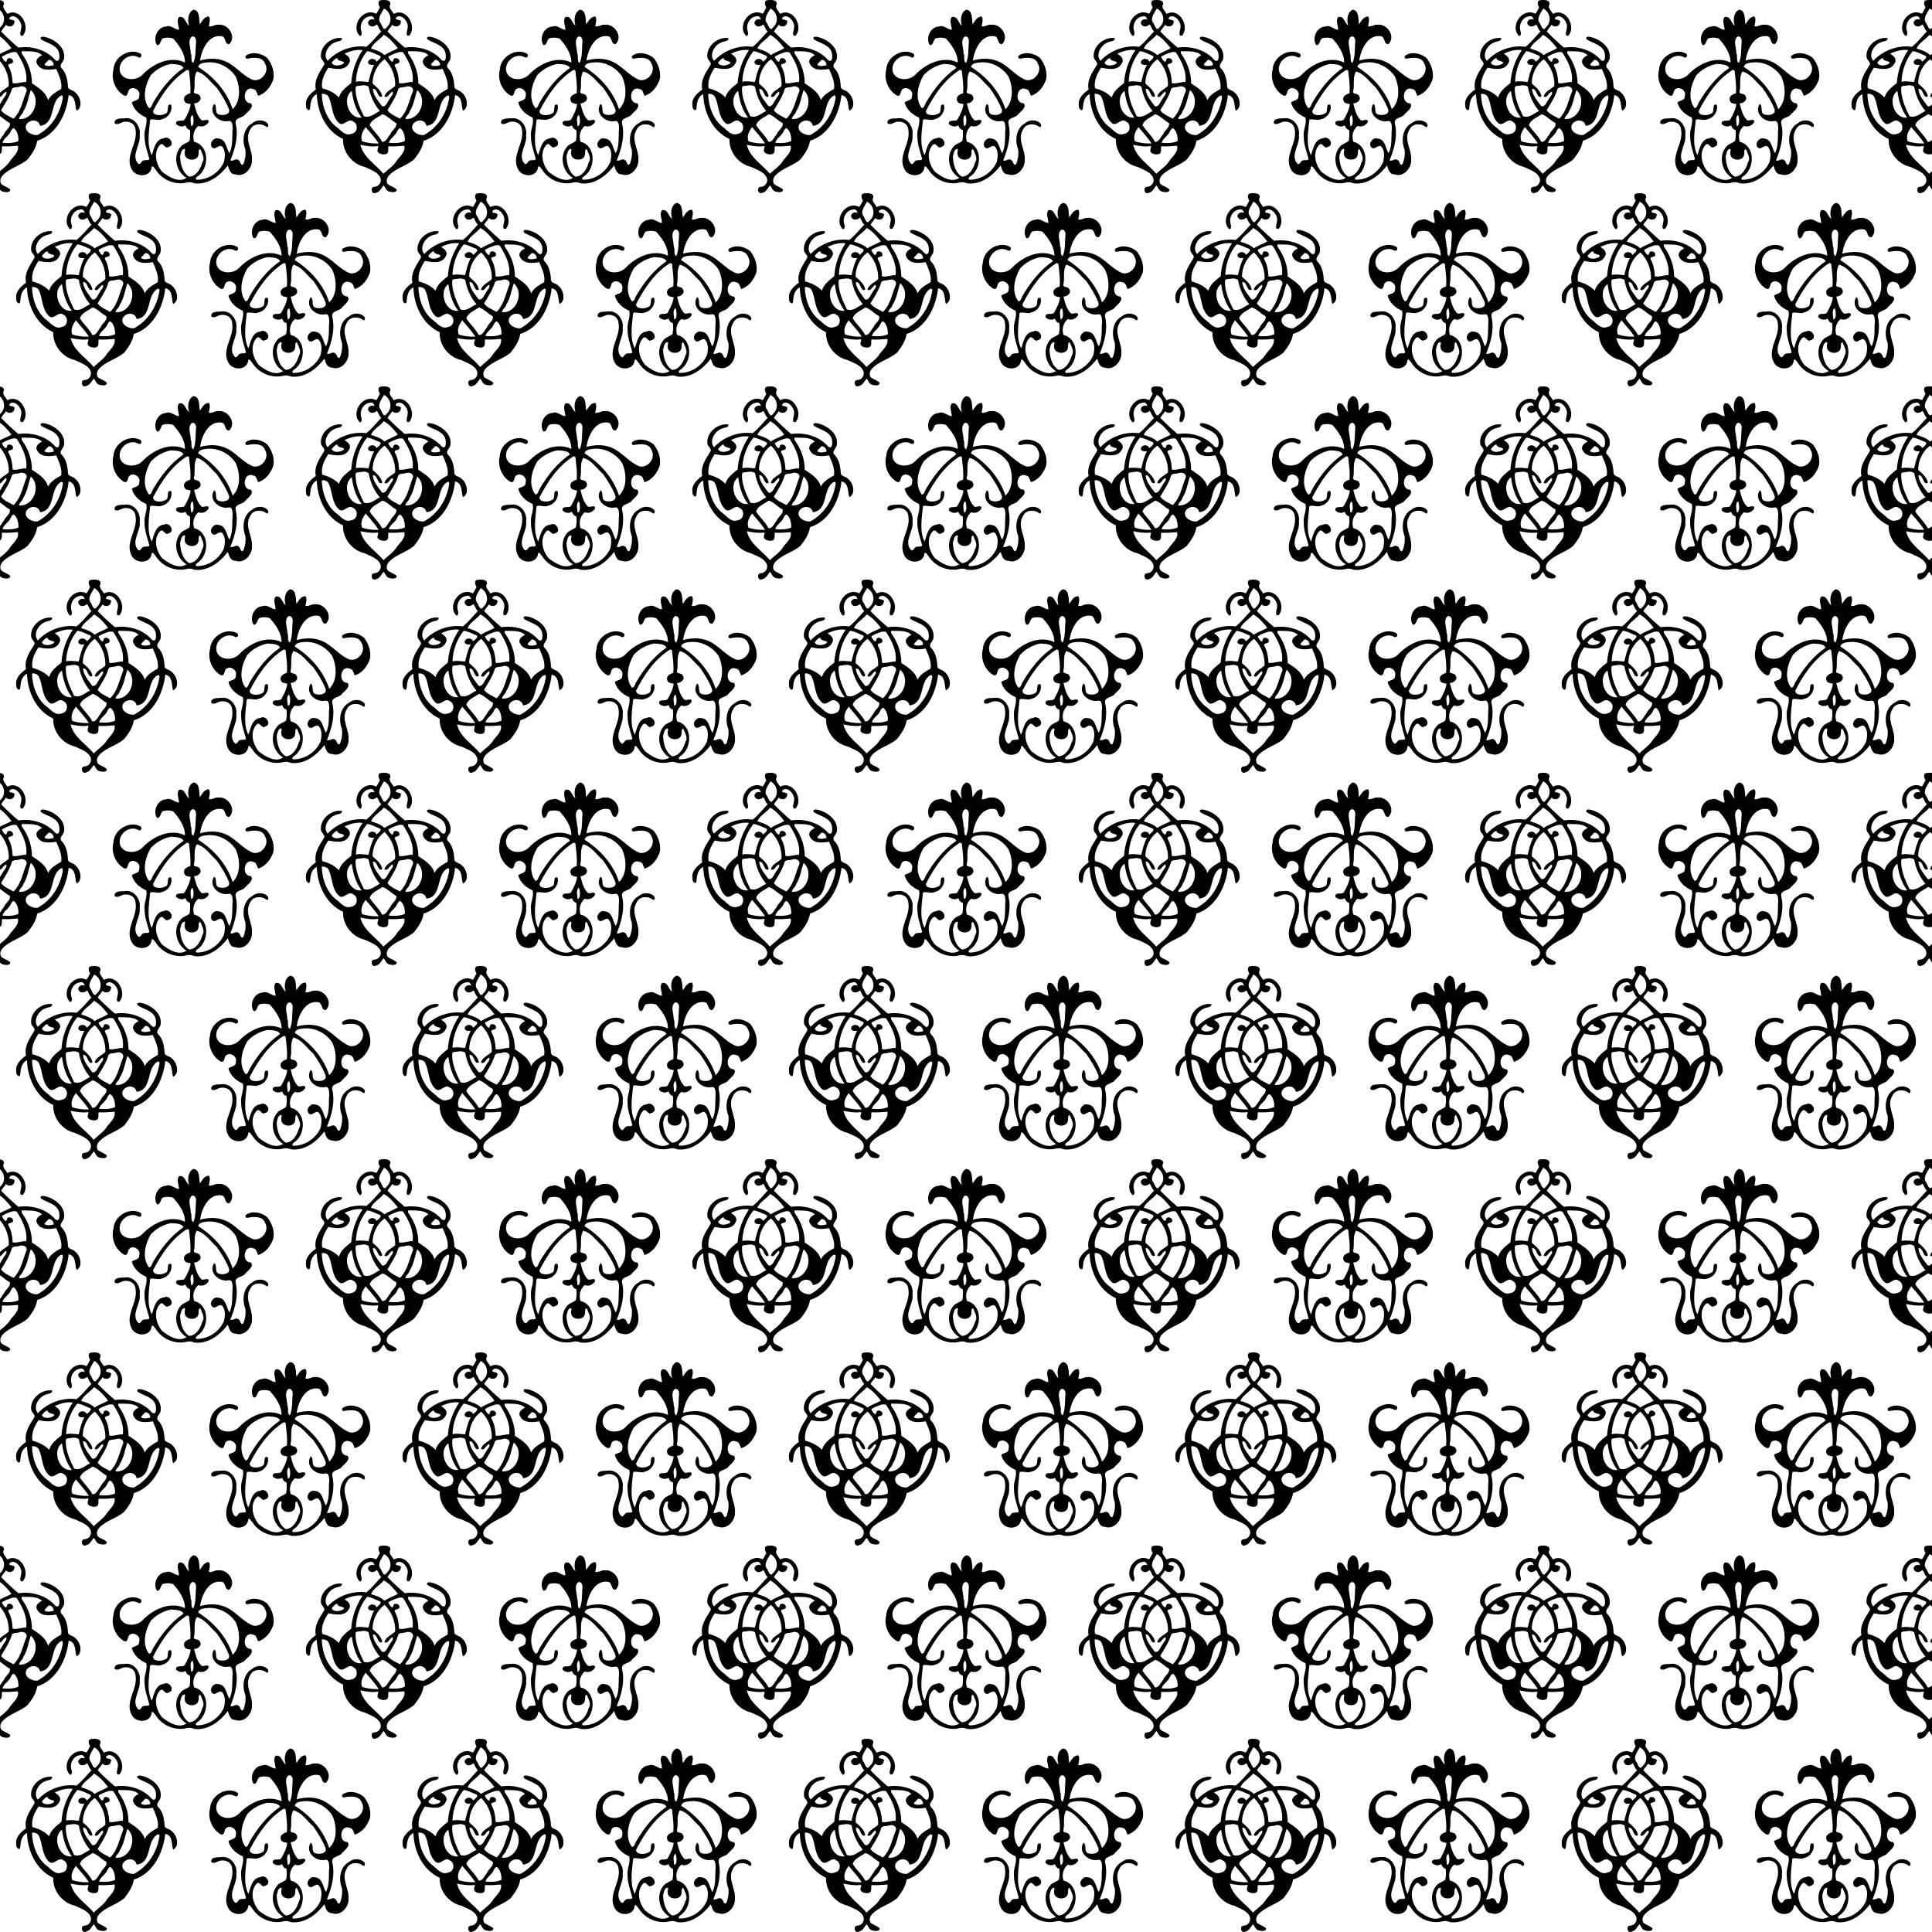
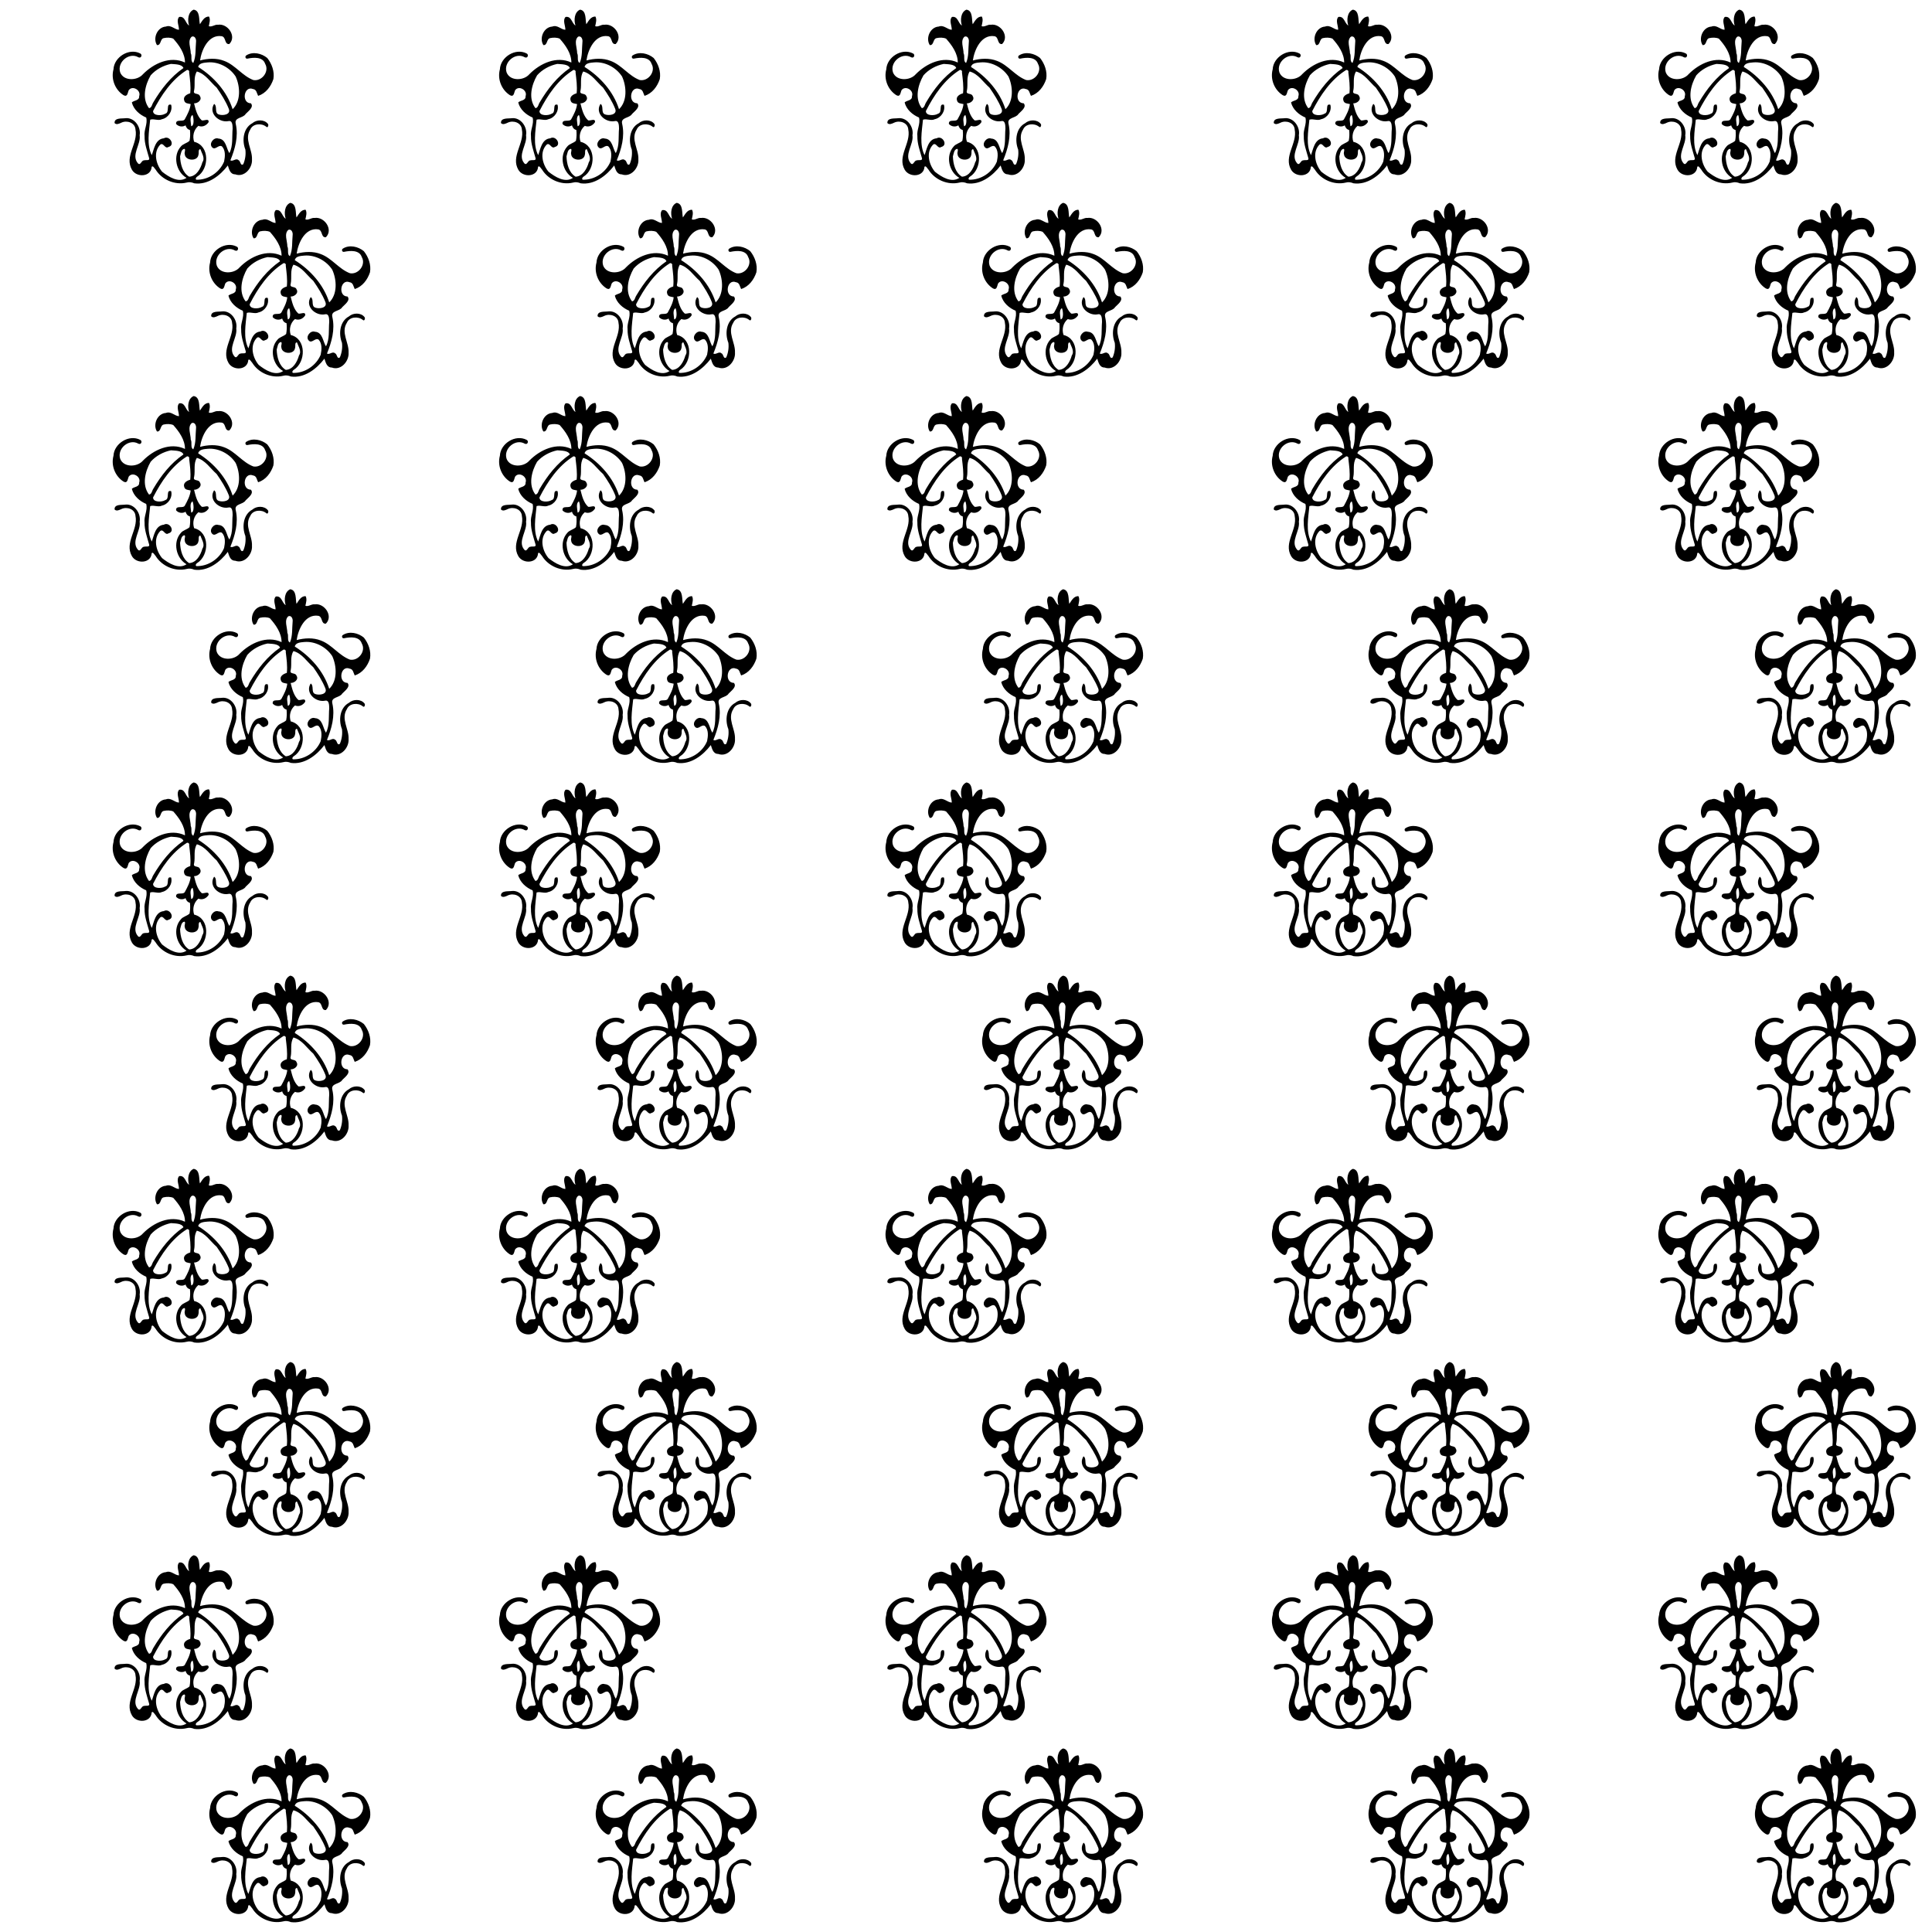
<svg xmlns="http://www.w3.org/2000/svg" xmlns:xlink="http://www.w3.org/1999/xlink" width="338.67mm" height="338.67mm" version="1.1" viewBox="0 0 1200 1200">
  <defs>
    <clipPath id="bk">
      <path d="m690-747.64h1200v1200h-1200z" fill="#f00" opacity=".6" />
    </clipPath>
  </defs>
  <g transform="translate(-690 747.64)">
    <g clip-path="url(#bk)">
-       <path id="a" d="m746.57 332.48c2.11-0.21 6.111-0.509 5.892 2.494-1.484 2.297 1.181 4.073 2.089 6.034 7.932-4.283 14.628 7.828 9.635 13.469-2.974 0.747-0.894-3.711-0.967-5.179 0.582-3.179-3.551-8.429-6.856-6.375-2.427 2.562 3.757 0.873 2.53 3.464-0.209 2.489-3.562 3.213-5.201 1.353-0.84 1.448-2.365 2.825-2.963 4.235 3.386 3.446 6.978 6.826 10.692 9.95 8.322-1.227 17.532 1.403 22.987 7.852 3.007 1.883 2.625-2.998 2.281-4.597-1.425-5.148-7.374-5.822-11.239-8.411-1.016-2.132 1.823-1.623 3.047-1.309 6.003 1.615 12.412 6.708 11.25 13.399-0.341 1.928-3.305 3.939-1.53 5.825 2.915 2.921 3.695 7.112 3.977 11.017-0.282 2.672 3.256 2.41 4.527 4.073 3.224 2.384 5.041 9.399 0.78 11.374-1.1-3.331-0.084-8.736-4.852-9.758-1.205 11.492-7.476 24.678-19.526 28.386-0.61 4.343-3.202 8.13-5.905 11.529-4.651 4.154-11.388 5.381-15.619 10.063-1.376 1.408-2.023 3.944-0.588 5.507 1.698 1.154 3.749 1.76 5.334 3.105 0.168 2.263-3.045 1.762-4.483 1.403-2.037-0.38-2.454-2.714-3.643-3.873-1.363 1.715-2.359 4.165-4.797 4.613-2.652 1.351-3.695-3.561-1.032-3.7 2.844-0.013 4.751-2.851 3.955-5.368-1.55-4.073-6.287-5.232-9.885-7.042-7.98-1.865-13.674-9.404-13.401-17.327-10.741-4.972-15.974-16.734-16.288-27.82-3.592 1.665-3.931 5.683-4.234 9.003-0.517 2.295-2.801-0.304-2.386-1.613-0.932-4.558 2.638-7.896 6.022-10.246-1.243-5.712 2.086-10.409 4.927-14.977 1.417-1.941-1.655-3.283-1.744-5.206-0.761-6.706 6.463-12.795 13.097-11.812 0.125 2.266-2.95 1.825-4.448 2.722-4.291 1.563-7.699 7.839-4.475 11.4 5.745-6.265 15.118-9.955 23.938-8.702 3.503-2.662 6.322-6.41 9.373-9.585-1.484-1.104-1.666-2.94-2.693-4.304-1.514 1.243-3.95 2.053-5.225-0.013-1.284-2.171 1.758-4.041 3.63-2.924-0.068-1.23-1.208-2.686-2.66-2.114-4.318 0.344-6.767 5.256-5.51 9.024 0.271 0.876 0.675 3.378-0.972 3.113-5.905-6.037 2.127-17.907 10.215-13.726 0.983-0.826 1.514-2.693 2.346-3.845-0.734-1.398-1.818-4.096 0.601-4.582m1.956 5.169c-1.482 2.869-4.635 6.218-1.934 9.391 0.685 1.348 1.877 5.059 3.503 2.386 3.96-3.412 2.79-9.567-1.568-11.778m-0.179 16.325c-2.308 3-6.561 5.043-7.94 8.494 2.806 0.989 6.182 1.838 8.387 4.183 2.449-1.948 5.962-2.727 8.327-4.38-2.335-2.977-5.491-6.643-8.774-8.298m-17.004 9.462c-2.56 0.325-5.03 1.146-7.33 2.266 2.07 1.353 4.486 3.255 2.774 5.964-2.416 4.776-8.46 3.59-12.859 2.751-2.468 3.692-4.74 8.371-3.76 12.798 3.963 1.023 7.601 2.735 10.367 5.675 1.067-3.952 4.583-6.467 7.647-8.977 0.423-7.288 2.909-14.243 6.997-20.359-1.243-0.351-2.565-0.218-3.836-0.118m6.637 0.721c-4.356 5.442-6.705 12.158-6.927 19.008 2.614-0.65 5.193-0.086 7.821 0.092 0.913-3.64 1.728-7.422 3.557-10.716-1.552 0.42-4.453 0.079-3.665-2.211 1.113-2.004 4.35-1.81 5.131 0.375 0.875-0.931 3.993-2.935 1.744-3.847-2.527-0.968-4.9-2.436-7.661-2.701m25.807 0c-0.599 0.071-0.479 1.259-0.084 1.705 3.811 5.319 6.176 11.804 6.103 18.248 4.136 2.798 8.649 5.434 10.05 10.467 1.612-3.331 5.047-5.122 8.165-6.955 0.628-4.393-1.446-8.526-3.107-12.465-4.134 0.808-9.958 1.23-11.995-3.315-1.192-2.331 1.176-4.288 3.188-5.13-2.812-3.039-8.468-2.337-12.32-2.554m-6.154 0.616c-2.229 0.708-4.508 1.524-6.461 2.814 0.349 1.24 2.698 4.836 3.107 2.145 0.23-2.087 3.708-1.361 3.809 0.559 0.328 2.263-3.497 1.057-2.893 3.034 1.856 3.26 2.492 7.023 2.652 10.684 2.63 0.572 5.664-0.865 8.435-0.75 0.834-6.514-2.349-12.761-5.811-18.211-0.791-0.608-1.934-0.391-2.839-0.275m-38.138 3.64c-1.59 0.27-2.446 1.778-3.478 2.825 0.902 2.481 4.857 2.001 6.886 0.913 2.836-2.179-3.448-1.198-3.408-3.737m29.41 0.742c-4.749 3.304-7.596 9.509-7.49 15.101 2.457 2.116 5.629 4.739 5.989 7.975-3.091 1.749-2.636-5.287-5.838-4.621 0.268 4.041 3.397 7.495 5.762 10.739 2.517 0.574 3.275-2.722 4.508-4.22 0.596-1.642 2.771-2.956 2.097-4.815-2.17 0.351-2.709 4.288-5.112 3.034 0.547-3.16 4.497-4.5 6.637-6.619 0.225-6.124-2.132-12.174-6.553-16.574m31.098 0.511c-0.496 1.191-2.213 1.734-2.308 3.047 1.593 1.133 3.782 0.559 5.572 0.184 0.461-1.605-1.753-3.929-3.264-3.231m-45.926 15.864c-1.073 0.351-3.085-0.191-3.218 1.29-0.284 6.276 2.489 12.245 5.171 17.726 3.887 1.369 6.726-1.823 9.901-3.249-3.63-4.217-6.024-9.606-6.965-15.056-1.417-1.044-3.221-1.054-4.889-0.711m27.614 0.795c-1.62 0.438-4.185-0.118-4.505 1.993-1.414 4.548-4.177 8.466-6.542 12.523 1.669 2.397 5.168 3.818 7.783 5.219 4.402-4.186 5.556-10.556 7.642-16.039 1.796-3.179-1.679-4.886-4.378-3.695m7.433 2.014c-1.566 4.422-2.048 9.244-4.713 13.249-0.23 1.909-2.647 2.869-2.576 4.7 9.508 0.653 13.645-12.656 7.29-17.949m-40.622 0.504c-6.222 4.209-2.116 17.713 6.136 16.527-3.763-4.773-5.453-11.025-6.136-16.527m-18.64 1.849c0.146 7.438 3.026 16.396 9.915 21.13 2.449 2.098 4.814 5.111 8.666 3.59 3.757-0.553 4.247-6.011 0.997-7.516-3.194-2.761-6.136 3.805-9.161 0.614-4.456-4.348-3.616-10.836-6.222-16.021-0.726-1.424-2.644-2.08-4.193-1.796m78.032 1.057c-7.244 3.97-3.14 17.623-13.022 18.751-1.013-4.55-7.008-4.078-8.714-0.365-1.273 3.986 4.001 6.491 7.067 6.131 8.915-4.749 14.487-13.907 15.814-23.527-0.011-0.653-0.368-1.379-1.146-0.991m-40.387 11.547c-2.763 2.006-7.057 3.498-7.861 6.834 2.256 3.614 5.745 6.449 7.65 10.278 2.704 0.354 3.535-3.047 5.171-4.692 0.81-2.497 4.35-4.159 3.6-6.947-3.023-1.484-5.415-4.595-8.56-5.473m-10.402 8.012c-1.839 2.596-3.519 5.591-2.172 8.872 3.329 0.983 6.802 1.471 10.283 1.256-2.327-3.572-5.377-6.876-8.11-10.128m21.411 0.64c-1.162 0.262-1.541 1.505-2.042 2.405-1.159 2.565-4.256 3.884-4.973 6.69 3.302 0.304 6.87 0.325 9.933-1.033 0.165-2.761-0.588-6.417-2.917-8.062m-24.659 10.362c1.834 7.902 9.63 12.237 14.322 17.983 2.752-2.699 6.45-4.967 8.444-8.481 2.051-2.575 5.353-5.387 4.489-8.932-3.286 0.249-6.569 0.569-9.874 0.341-0.371 1.595 0.558 4.165-1.533 4.862-2.051 0.574-6.19-0.367-5.09-3.184-0.087-0.59 0.867-2.051-0.228-1.754-3.532 0.454-7.076-0.134-10.529-0.834z" />
      <path id="b" d="m870.25 338.36c4.199 0.533 3.204 6.548 3.92 9.056 1.357-1.939 2.762-4.933 5.676-4.743 0.947 1.853 0.231 4.031-0.162 5.93 1.855 0.768 3.737-1.173 5.711-0.868 6.046-0.981 11.83 7.213 7.017 11.984-3.163 0.324-1.851-4.258-4.678-4.869-8.238-1.29-12.539 8.425-13.478 15.059 4.801-1.258 10.24-1.633 15.098 0.309 6.843 2.574 11.183 9.307 18.004 11.856 5.245 0.987 10.101-5.294 7.351-10.043-1.488-4.529-7.219-4.026-10.942-3.265-1.319 0.333-1.85-1.431-0.719-2.044 4.022-2.514 9.468-1.231 12.95 1.658 2.889 3.641 4.611 8.432 3.806 13.097-1.505 4.593-4.697 8.9-9.477 10.426-0.826-1.566-0.941-3.967-3.144-4.23-5.742-2.337-7.443 8.784-1.353 8.854 2.058 2.367-1.683 4.943-3.254 6.611-1.587 2.772-7.241 1.921-6.136 6.206 1.736 7.712-0.449 15.514-3.345 22.589 1.525 1.025 3.485-1.633 5.019-0.101 1.358 0.417 1.161 3.92 2.981 2.505 1.204-2.778 1.697-6.07 1.308-9.074-2.208-5.533-1.39-13.309 4.3-16.359 2.636-2.336 7.459-2.484 9.714 0.417 0.612 0.79-0.06 2.79-1.119 1.716-2.859-2.337-8.258-1.951-9.813 1.719-3.927 6.105 1.339 12.323 1.018 18.579 0.406 5.335-4.707 11.423-10.402 9.309-3.197 0-3.796-3.236-4.598-5.509-4.819 6.36-12.404 12.234-20.827 11.081-1.511-0.638-3.157-0.926-4.757-0.453-7.26 1.735-15.339-1.716-19.248-8.067-0.61-0.579-1.753-2.843-2.468-1.698-0.383 6.359-9.373 6.776-12.246 1.829-4.846-8.395 3.975-16.468 2.187-25.058-0.3-4.261-5.319-5.853-8.727-4.235-1.27 0.593-3.141 1.552-4.259 0.245-0.186-3.454 4.599-2.662 6.777-3.005 5.52-0.56 9.757 5.436 8.809 10.613 0.873 5.688-5.46 12.211-1.132 17.351 1.63 1.832 2.146-1.745 3.729-1.74 1.056-0.498 3.995 0.561 3.241-1.632-1.227-4.394-2.895-8.799-2.786-13.433-0.528-3.925 2.07-7.681 1.006-11.575-4.046-1.693-7.833-4.979-8.92-9.371 1.333-1.39 4.764-1.039 4.553-3.851 1.391-3.678-4.179-7.026-6.513-3.693-0.665 1.453-0.64 4.382-3.136 3.079-5.252-3.3-7.948-9.952-6.299-16.087 0.365-7.656 9.694-13.466 16.619-9.865 1.491 0.712 0.641 3.277-1.167 2.365-5.738-3.334-13.412 3.024-11.277 9.431 2.193 5.528 10.699 5.18 14.158 1.065 6.576-6.663 16.903-11.535 26.068-7.234 0.036-5.621-3.611-10.722-7.271-14.835-1.815-0.777-4.009-0.735-5.931-0.325-2.328 0.471-1.517 4.565-4.184 4.331-2.739-4.274 0.215-11.201 5.533-11.503 3.125-1.257 5.355 1.859 8.101 1.996 0.165-2.287-1.856-5.855 0.153-7.984 3.73-0.623 3.737 3.852 6.137 5.352-1.071-3.309-0.735-8.349 2.826-9.867m-1.142 16.753c-2.831 2.399-0.607 7.102-0.633 10.293 1.011 1.798-0.407 5.128 1.581 6.034 1.799-4.105 1.262-8.757 1.707-13.105 0.214-1.537-0.669-3.918-2.655-3.221m9.961 15.996c-2.127 0.202-5.468 0.291-5.978 2.834 9.701 6.117 17.839 15.167 21.389 26.236 5.178-4.944 4.766-13.97 1.892-20.28-3.647-5.636-10.594-9.349-17.303-8.79m-22.908 0.947c-4.693 0.951-9.375 3.456-12.575 7.086-3.469 5.99-5.596 14.466-1.021 20.403 1.72-0.236 1.825-2.387 2.639-3.589 4.844-8.22 10.799-15.858 18.733-21.334-0.968-2.527-5.346-2.334-7.777-2.567m9.879 3.82c-9.437 5.943-15.958 15.638-20.96 25.444-0.076 3.121 5.543 3.014 7.591 1.639 2.972-0.75 0.085-6.593 3.628-5.538 1.058 3.906-1.831 8.169-5.708 8.98-2.329 1.167-4.991-0.498-7.31 0.304-0.697 7.099-2.31 15.585 0.988 22.015 1.391-3.615 2.15-9.969 7.486-10.455 3.541-2.096 7.323 4.286 2.892 5.364-2.255 1.563-3.059-3.027-5.106-1.446-4.56 4.687-2.635 12.36 1.154 16.836 3.97 3.167 10.294 7.164 15.163 3.812-6.518-3.69-8.69-13.717-3.568-19.419 1.388-1.797 3.906-2.073 5.446-3.631 0.427-2.162 0.493-4.575 0.231-6.701-1.522-0.334-2.314-1.5-2.723-2.872-1.823 1.199-4.435 0.812-5.867-0.86-0.305-3.416 4.314-0.889 5.434-2.974 1.601-2.945 3.237-5.976 3.616-9.365-1.563-0.426-3.472-0.227-4.011-2.202-0.858-2.533 1.733-3.924 3.738-4.5 0.475-4.345-0.173-8.706-0.677-13.018 0.321-0.943-0.63-1.729-1.439-1.414m6.232 0.891c-2.227 3.475-0.926 7.91-1.69 11.762-0.978 2.931 2.89 1.374 3.545 3.468 1.613 2.386-1.291 4.645-3.609 4.554 0.963 3.747 1.856 7.856 4.785 10.567 1.337 0.443 4.616-1.541 4.254 1.123-1.44 2.207-3.868 3.267-6.351 2.294-2.94 2.489-3.786 6.389-2.634 9.899 9.846 2.37 9.489 16.941 1.874 21.652-0.617 0.34-1.266 1.412-0.528 1.89 7.277 0.277 14.498-4.515 17.263-11.266 0.637-3.094 1.03-7.015-1.371-9.471-2.242-1.188-4.21 2.851-6.163 0.508-2.012-2.315 1.201-6.371 4.01-5.319 4.794 0.25 4.878 6.257 6.81 9.051 2.416-4.671 1.549-10.163 2.017-15.221-0.057-1.757 0.031-5.418-2.792-4.637-5.774 1.001-12.378-4.98-8.717-10.725 2.252 1.405 0.02 5.613 2.858 6.545 2.327 0.905 7.778 0.244 6.262-3.495-1.859-4.69-4.651-9.021-7.525-13.162-3.971-3.471-6.969-8.542-12.3-10.019m-2.699 27.014c-2.099 1.247-0.912 5.151-0.803 6.967 2.116-0.242 1.484-5.708 0.803-6.967m-5.05 21.038c-2.018 0.298-2.154 3.134-2.668 4.683 0.156 4.588 1.408 10.058 5.635 12.608 4.554-0.207 7.117-5.052 8.22-8.973 1.822-2.588-0.412-5.596-1.277-8.132-1.562 0.043-0.746 2.618-1.198 3.549-0.546 4.227-8.248 3.827-8.489-0.492-0.397-0.837 0.762-2.989-0.223-3.242z" />
      <use id="f" transform="translate(240)" width="100%" height="100%" xlink:href="#a" />
      <use id="e" transform="translate(240)" width="100%" height="100%" xlink:href="#b" />
      <use id="d" transform="translate(480)" width="100%" height="100%" xlink:href="#a" />
      <use id="c" transform="translate(480)" width="100%" height="100%" xlink:href="#b" />
      <use id="k" transform="translate(480)" width="100%" height="100%" xlink:href="#f" />
      <use id="j" transform="translate(480)" width="100%" height="100%" xlink:href="#e" />
      <use id="i" transform="translate(480)" width="100%" height="100%" xlink:href="#d" />
      <use id="h" transform="translate(480)" width="100%" height="100%" xlink:href="#c" />
      <use id="v" transform="translate(-60,-120)" width="100%" height="100%" xlink:href="#a" />
      <use id="u" transform="translate(-60,-120)" width="100%" height="100%" xlink:href="#b" />
      <use id="t" transform="translate(-60,-120)" width="100%" height="100%" xlink:href="#f" />
      <use id="s" transform="translate(-60,-120)" width="100%" height="100%" xlink:href="#e" />
      <use id="r" transform="translate(-60,-120)" width="100%" height="100%" xlink:href="#d" />
      <use id="q" transform="translate(-60,-120)" width="100%" height="100%" xlink:href="#c" />
      <use id="p" transform="translate(-60,-120)" width="100%" height="100%" xlink:href="#k" />
      <use id="o" transform="translate(-60,-120)" width="100%" height="100%" xlink:href="#j" />
      <use id="g" transform="translate(-60,-120)" width="100%" height="100%" xlink:href="#i" />
      <use id="n" transform="translate(-60,-120)" width="100%" height="100%" xlink:href="#h" />
      <use id="bj" transform="translate(0,-240)" width="100%" height="100%" xlink:href="#a" />
      <use id="bi" transform="translate(0,-240)" width="100%" height="100%" xlink:href="#b" />
      <use id="bh" transform="translate(0,-240)" width="100%" height="100%" xlink:href="#f" />
      <use id="bg" transform="translate(0,-240)" width="100%" height="100%" xlink:href="#e" />
      <use id="bf" transform="translate(0,-240)" width="100%" height="100%" xlink:href="#d" />
      <use id="be" transform="translate(0,-240)" width="100%" height="100%" xlink:href="#c" />
      <use id="bd" transform="translate(0,-240)" width="100%" height="100%" xlink:href="#k" />
      <use id="bc" transform="translate(0,-240)" width="100%" height="100%" xlink:href="#j" />
      <use id="bb" transform="translate(0,-240)" width="100%" height="100%" xlink:href="#i" />
      <use id="ba" transform="translate(0,-240)" width="100%" height="100%" xlink:href="#h" />
      <use id="az" transform="translate(0,-240)" width="100%" height="100%" xlink:href="#v" />
      <use id="ay" transform="translate(0,-240)" width="100%" height="100%" xlink:href="#u" />
      <use id="ax" transform="translate(0,-240)" width="100%" height="100%" xlink:href="#t" />
      <use id="aw" transform="translate(0,-240)" width="100%" height="100%" xlink:href="#s" />
      <use id="av" transform="translate(0,-240)" width="100%" height="100%" xlink:href="#r" />
      <use id="au" transform="translate(0,-240)" width="100%" height="100%" xlink:href="#q" />
      <use id="at" transform="translate(0,-240)" width="100%" height="100%" xlink:href="#p" />
      <use id="as" transform="translate(0,-240)" width="100%" height="100%" xlink:href="#o" />
      <use id="m" transform="translate(0,-240)" width="100%" height="100%" xlink:href="#g" />
      <use id="ar" transform="translate(0,-240)" width="100%" height="100%" xlink:href="#n" />
      <use id="aq" transform="translate(0,-480)" width="100%" height="100%" xlink:href="#a" />
      <use id="ap" transform="translate(0,-480)" width="100%" height="100%" xlink:href="#b" />
      <use id="ao" transform="translate(0,-480)" width="100%" height="100%" xlink:href="#f" />
      <use id="an" transform="translate(0,-480)" width="100%" height="100%" xlink:href="#e" />
      <use id="am" transform="translate(0,-480)" width="100%" height="100%" xlink:href="#d" />
      <use id="al" transform="translate(0,-480)" width="100%" height="100%" xlink:href="#c" />
      <use id="ak" transform="translate(0,-480)" width="100%" height="100%" xlink:href="#k" />
      <use id="aj" transform="translate(0,-480)" width="100%" height="100%" xlink:href="#j" />
      <use id="ai" transform="translate(0,-480)" width="100%" height="100%" xlink:href="#i" />
      <use id="ah" transform="translate(0,-480)" width="100%" height="100%" xlink:href="#h" />
      <use id="ag" transform="translate(0,-480)" width="100%" height="100%" xlink:href="#v" />
      <use id="af" transform="translate(0,-480)" width="100%" height="100%" xlink:href="#u" />
      <use id="ae" transform="translate(0,-480)" width="100%" height="100%" xlink:href="#t" />
      <use id="ad" transform="translate(0,-480)" width="100%" height="100%" xlink:href="#s" />
      <use id="ac" transform="translate(0,-480)" width="100%" height="100%" xlink:href="#r" />
      <use id="ab" transform="translate(0,-480)" width="100%" height="100%" xlink:href="#q" />
      <use id="aa" transform="translate(0,-480)" width="100%" height="100%" xlink:href="#p" />
      <use id="z" transform="translate(0,-480)" width="100%" height="100%" xlink:href="#o" />
      <use id="l" transform="translate(0,-480)" width="100%" height="100%" xlink:href="#g" />
      <use id="y" transform="translate(0,-480)" width="100%" height="100%" xlink:href="#n" />
      <use transform="translate(0,-480)" width="100%" height="100%" xlink:href="#bj" />
      <use transform="translate(0,-480)" width="100%" height="100%" xlink:href="#bi" />
      <use transform="translate(0,-480)" width="100%" height="100%" xlink:href="#bh" />
      <use transform="translate(0,-480)" width="100%" height="100%" xlink:href="#bg" />
      <use transform="translate(0,-480)" width="100%" height="100%" xlink:href="#bf" />
      <use transform="translate(0,-480)" width="100%" height="100%" xlink:href="#be" />
      <use transform="translate(0,-480)" width="100%" height="100%" xlink:href="#bd" />
      <use transform="translate(0,-480)" width="100%" height="100%" xlink:href="#bc" />
      <use transform="translate(0,-480)" width="100%" height="100%" xlink:href="#bb" />
      <use transform="translate(0,-480)" width="100%" height="100%" xlink:href="#ba" />
      <use transform="translate(0,-480)" width="100%" height="100%" xlink:href="#az" />
      <use transform="translate(0,-480)" width="100%" height="100%" xlink:href="#ay" />
      <use transform="translate(0,-480)" width="100%" height="100%" xlink:href="#ax" />
      <use transform="translate(0,-480)" width="100%" height="100%" xlink:href="#aw" />
      <use transform="translate(0,-480)" width="100%" height="100%" xlink:href="#av" />
      <use transform="translate(0,-480)" width="100%" height="100%" xlink:href="#au" />
      <use transform="translate(0,-480)" width="100%" height="100%" xlink:href="#at" />
      <use transform="translate(0,-480)" width="100%" height="100%" xlink:href="#as" />
      <use id="x" transform="translate(0,-480)" width="100%" height="100%" xlink:href="#m" />
      <use transform="translate(0,-480)" width="100%" height="100%" xlink:href="#ar" />
      <use transform="translate(0,-480)" width="100%" height="100%" xlink:href="#aq" />
      <use transform="translate(0,-480)" width="100%" height="100%" xlink:href="#ap" />
      <use transform="translate(0,-480)" width="100%" height="100%" xlink:href="#ao" />
      <use transform="translate(0,-480)" width="100%" height="100%" xlink:href="#an" />
      <use transform="translate(0,-480)" width="100%" height="100%" xlink:href="#am" />
      <use transform="translate(0,-480)" width="100%" height="100%" xlink:href="#al" />
      <use transform="translate(0,-480)" width="100%" height="100%" xlink:href="#ak" />
      <use transform="translate(0,-480)" width="100%" height="100%" xlink:href="#aj" />
      <use transform="translate(0,-480)" width="100%" height="100%" xlink:href="#ai" />
      <use transform="translate(0,-480)" width="100%" height="100%" xlink:href="#ah" />
      <use transform="translate(0,-480)" width="100%" height="100%" xlink:href="#ag" />
      <use transform="translate(0,-480)" width="100%" height="100%" xlink:href="#af" />
      <use transform="translate(0,-480)" width="100%" height="100%" xlink:href="#ae" />
      <use transform="translate(0,-480)" width="100%" height="100%" xlink:href="#ad" />
      <use transform="translate(0,-480)" width="100%" height="100%" xlink:href="#ac" />
      <use transform="translate(0,-480)" width="100%" height="100%" xlink:href="#ab" />
      <use transform="translate(0,-480)" width="100%" height="100%" xlink:href="#aa" />
      <use transform="translate(0,-480)" width="100%" height="100%" xlink:href="#z" />
      <use id="w" transform="translate(0,-480)" width="100%" height="100%" xlink:href="#l" />
      <use transform="translate(0,-480)" width="100%" height="100%" xlink:href="#y" />
      <use transform="translate(240)" width="100%" height="100%" xlink:href="#m" />
      <use transform="translate(240)" width="100%" height="100%" xlink:href="#l" />
      <use transform="translate(240)" width="100%" height="100%" xlink:href="#x" />
      <use transform="translate(240)" width="100%" height="100%" xlink:href="#w" />
      <use transform="translate(240)" width="100%" height="100%" xlink:href="#g" />
    </g>
  </g>
</svg>